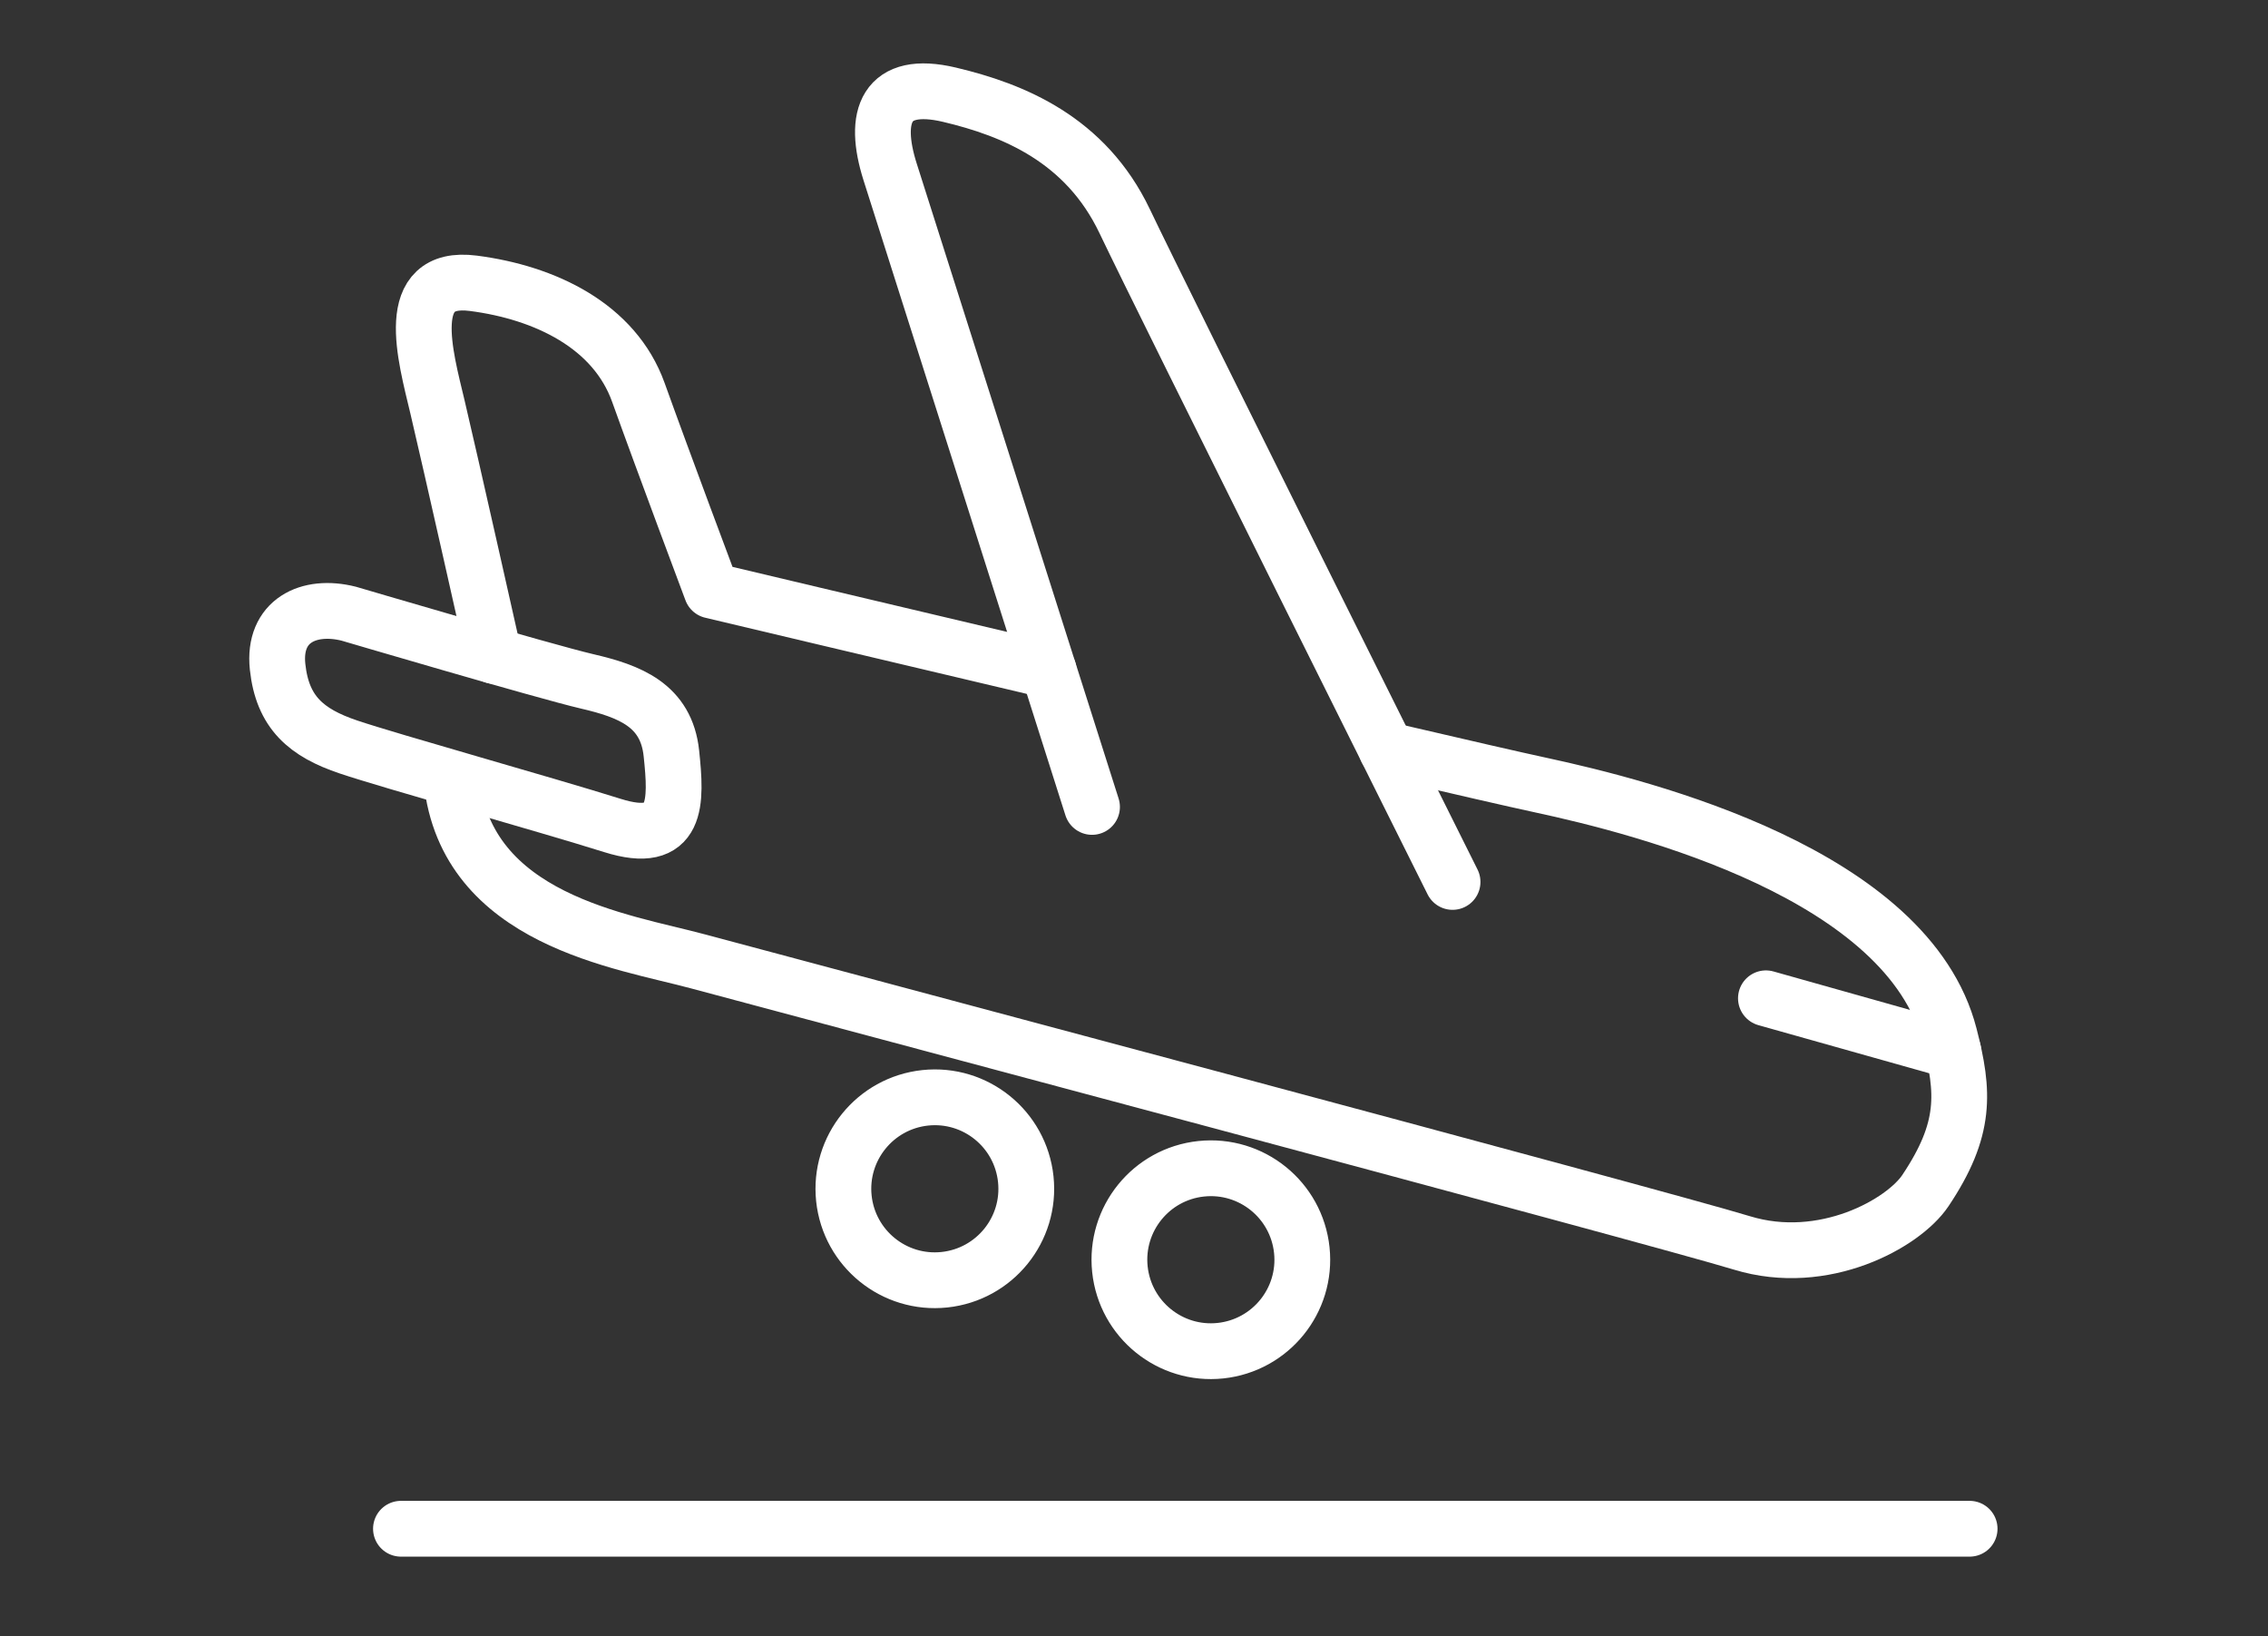
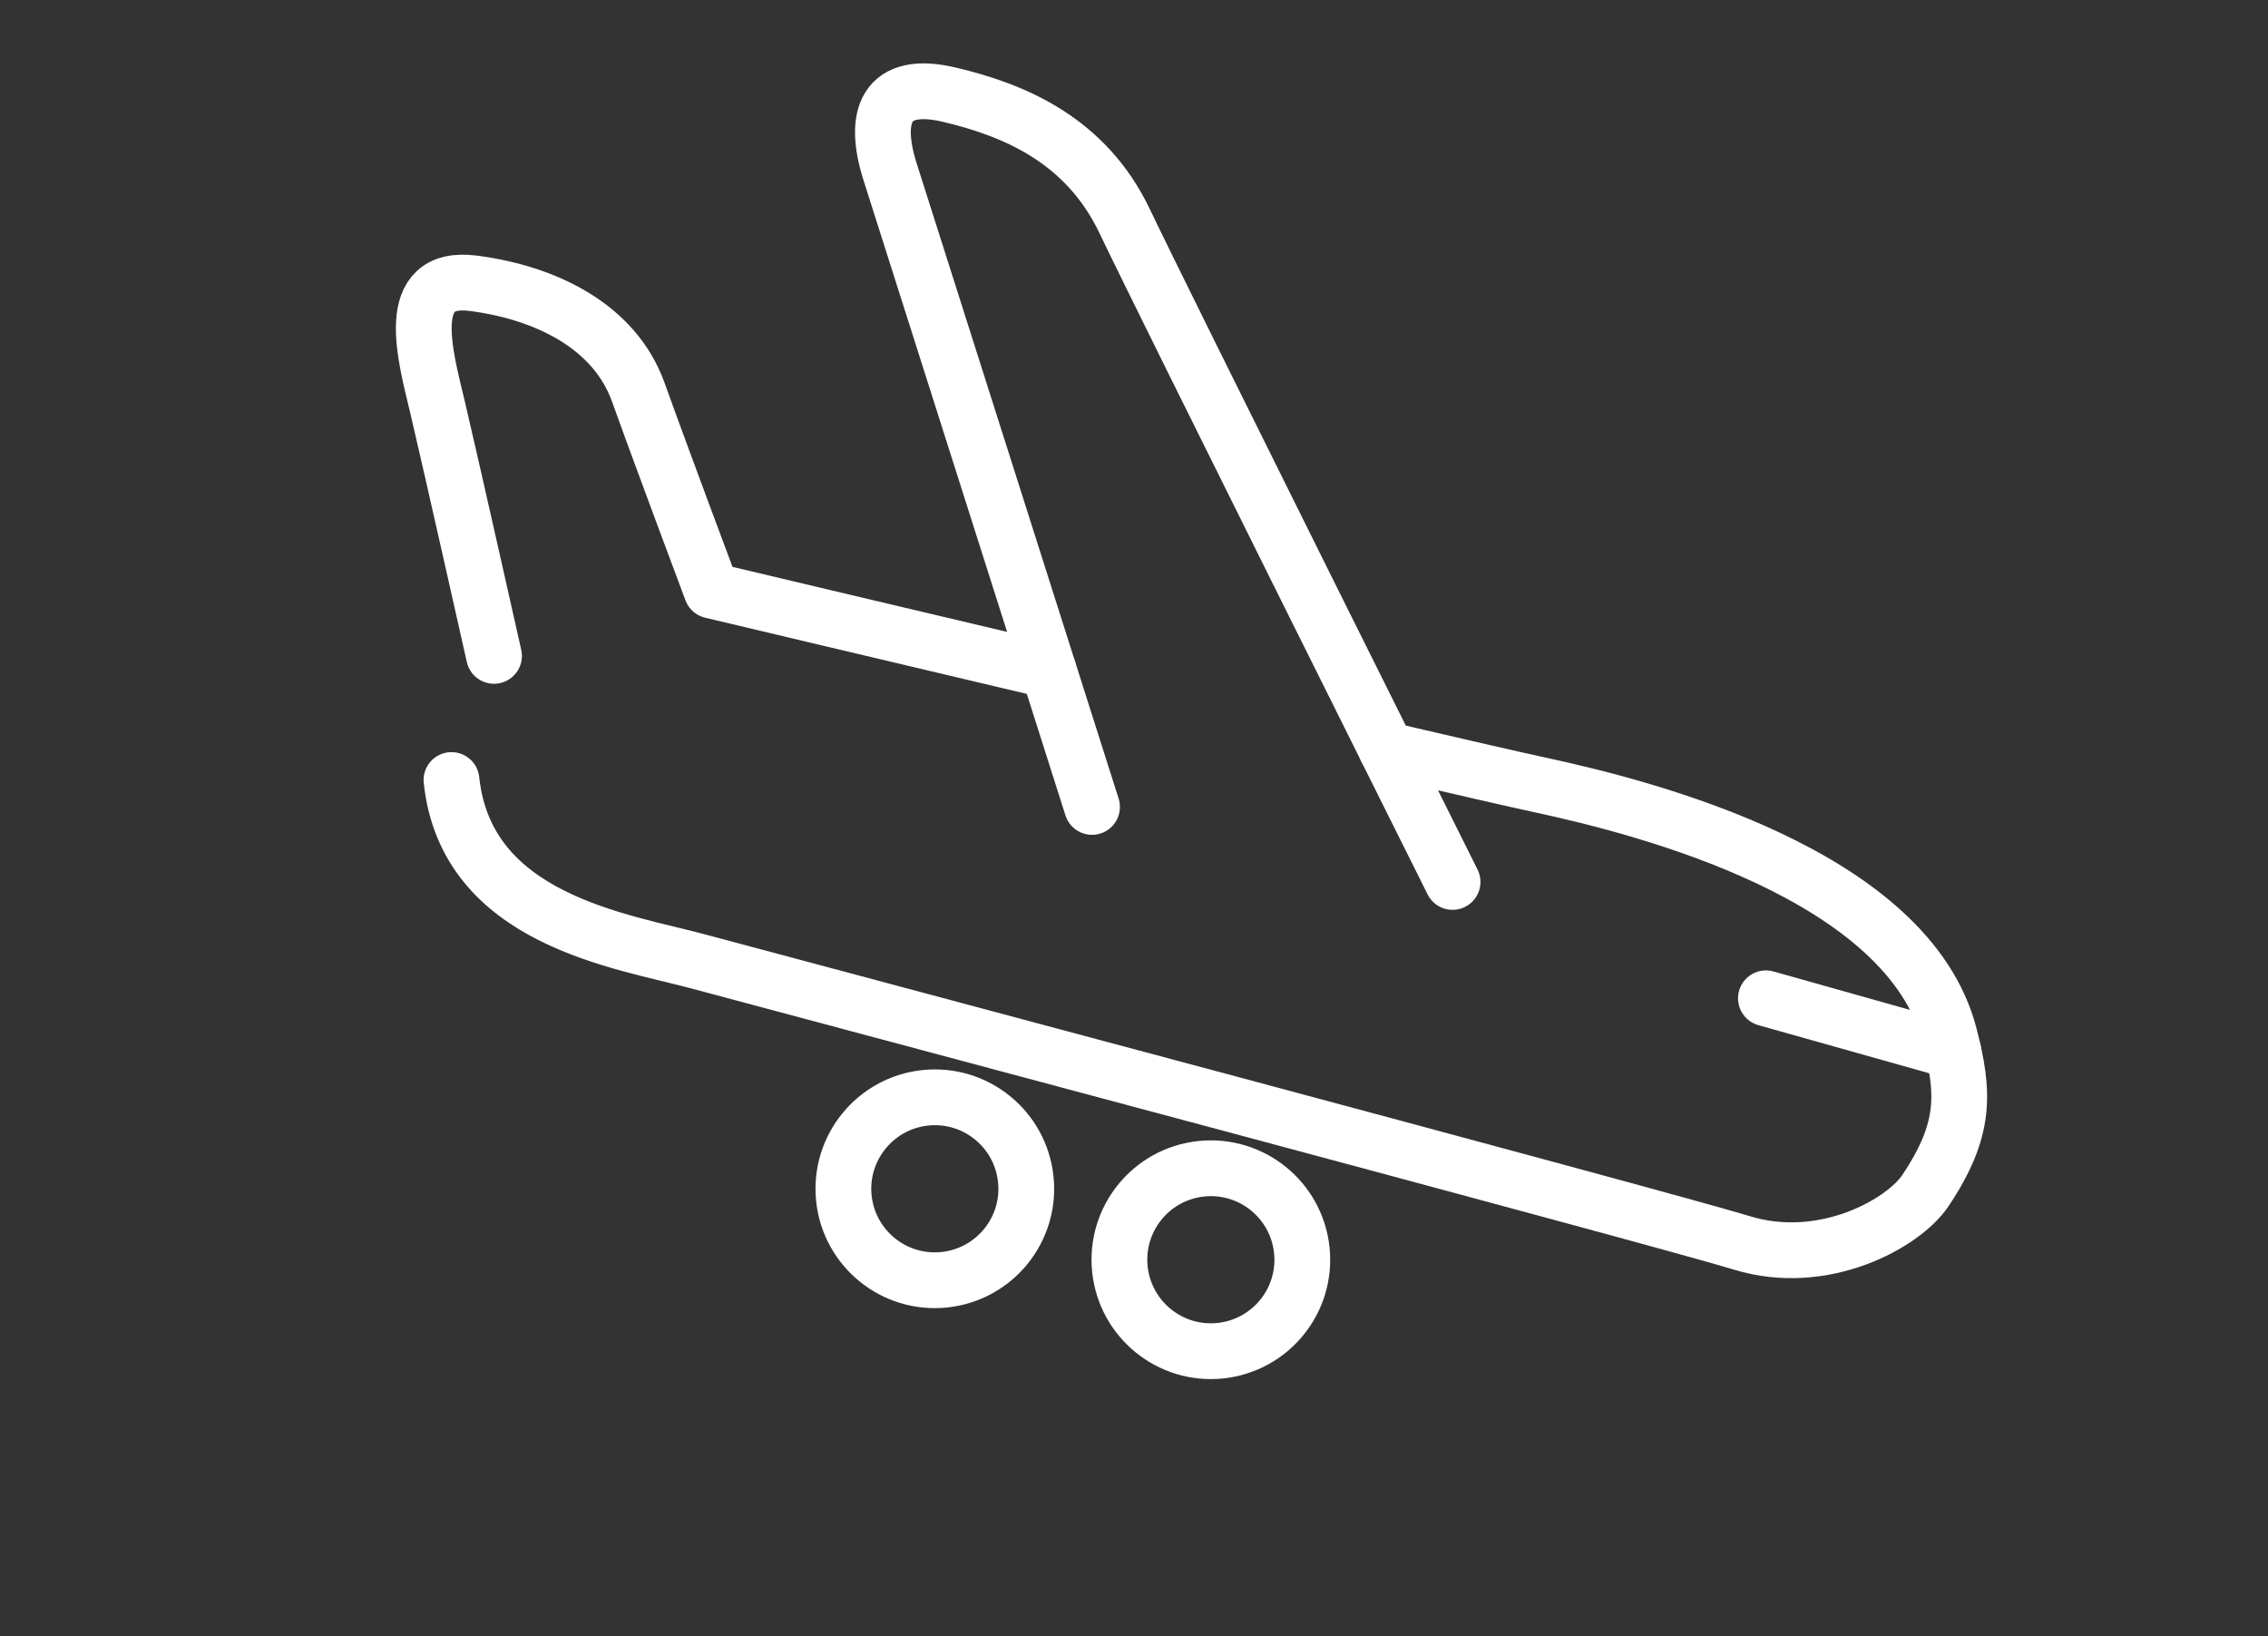
<svg xmlns="http://www.w3.org/2000/svg" width="61" height="44" viewBox="0 0 61 44">
  <rect x="0" y="0" width="61" height="44" fill="#333333" stroke="none" />
  <g fill="none" fill-rule="evenodd" stroke="#FFF" stroke-linecap="round" stroke-linejoin="round" stroke-width="1.5" transform="translate(7 2)">
    <path d="M20.589 29.709C20.732 31.06 19.752 32.27 18.401 32.413 17.051 32.556 15.84 31.576 15.697 30.225 15.556 28.875 16.535 27.664 17.886 27.521 19.236 27.379 20.446 28.358 20.589 29.709zM28.013 31.617C28.156 32.968 27.176 34.178 25.825 34.321 24.475 34.463 23.264 33.483 23.121 32.132 22.979 30.782 23.958 29.571 25.309 29.429 26.66 29.287 27.87 30.266 28.013 31.617z" />
-     <line x1="3.784" x2="45.975" y1="39.109" y2="39.109" />
    <path d="M22.371,19.699 C22.371,19.699 17.416,4.113 16.94,2.621 C16.466,1.128 16.815,0.139 18.537,0.547 C20.259,0.955 22.202,1.749 23.251,3.952 C24.3,6.155 32.068,21.716 32.068,21.716" />
    <line x1="40.496" x2="45.536" y1="24.845" y2="26.264" />
-     <path d="M2.381,14.503 C2.381,14.503 7.649,16.056 8.789,16.322 C9.929,16.587 10.921,16.959 11.058,18.26 C11.195,19.562 11.253,20.758 9.47,20.197 C7.686,19.636 3.501,18.467 2.373,18.087 C1.244,17.707 0.597,17.163 0.466,15.929 C0.336,14.695 1.302,14.231 2.381,14.503 Z" />
    <path d="M30.295 18.163C32.254 18.619 33.775 18.969 34.424 19.108 37.256 19.717 44.32 21.514 45.434 25.843 45.827 27.369 45.895 28.359 44.785 30.017 44.198 30.896 42.055 32.097 39.851 31.423 37.648 30.747 13.839 24.41 11.784 23.855 9.729 23.301 5.541 22.745 5.143 18.975M6.287 15.637C6.287 15.637 5.092 10.313 4.766 8.942 4.44 7.569 3.8 5.368 5.732 5.618 7.663 5.868 9.527 6.761 10.17 8.553 10.812 10.345 12.139 13.881 12.139 13.881 12.139 13.881 16.388 14.89 21.203 16.027" />
  </g>
</svg>